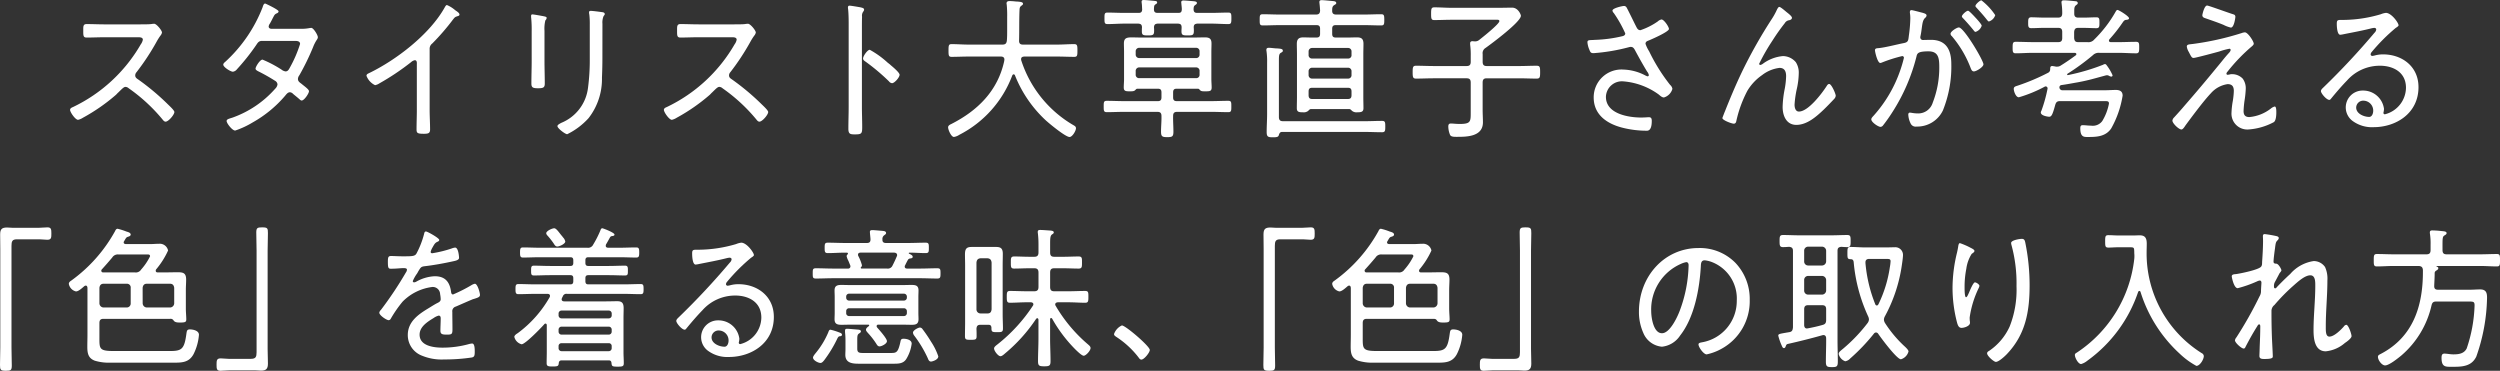
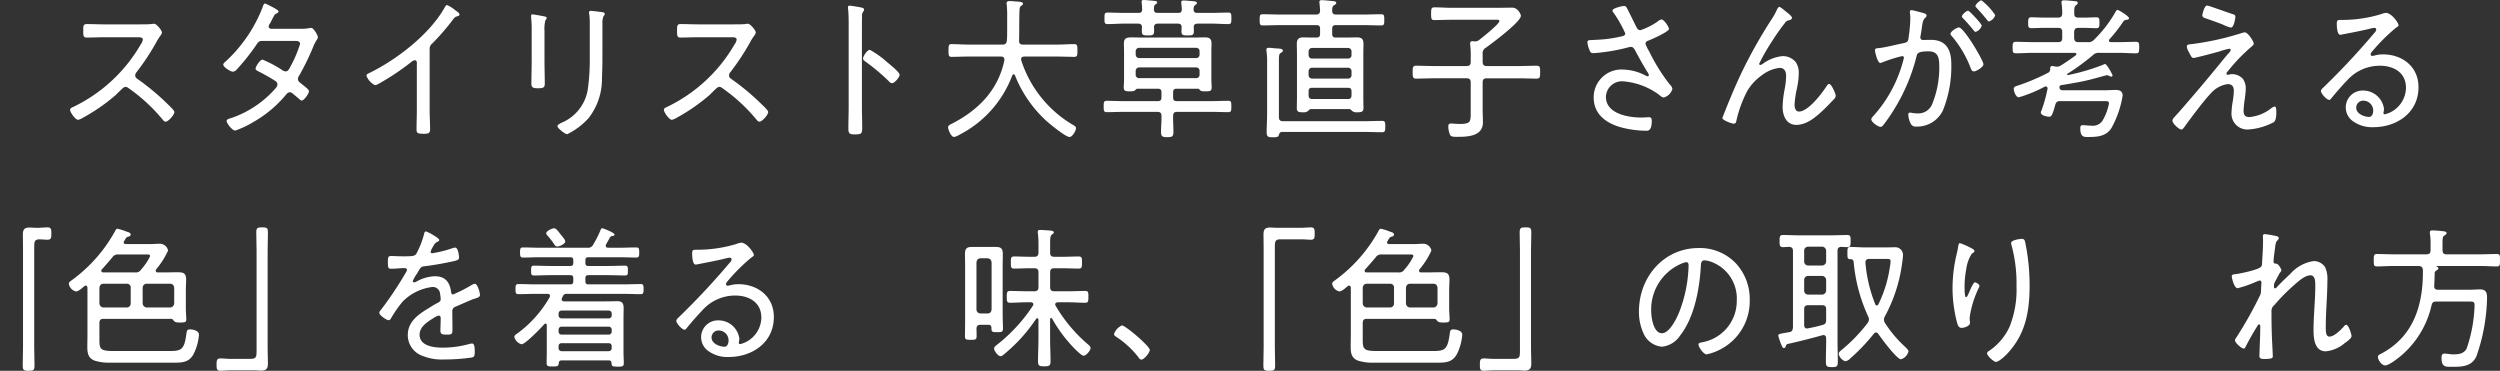
<svg xmlns="http://www.w3.org/2000/svg" viewBox="0 0 326.362 48.404">
  <rect x="0" y="0" width="326.362" height="48.404" fill="#333333" stroke="none" />
  <defs>
    <style>.a{fill:#fff;}</style>
  </defs>
  <path class="a" d="M18.354,3.181c.323,0,1.1,0,1.387-.04a2.7,2.7,0,0,1,.38-.04c.322,0,1.025.88,1.025,1.14a.878.878,0,0,1-.208.42,7.3,7.3,0,0,0-.514.82,30.775,30.775,0,0,1-2.6,3.941.64.64,0,0,0-.171.42c0,.28.19.4.4.54a31.23,31.23,0,0,1,3.723,3.1c.19.2.988.9.988,1.14,0,.36-.779,1.26-1.14,1.26-.19,0-.3-.16-.418-.3A22.247,22.247,0,0,0,16.8,11.522a.665.665,0,0,0-.418-.179c-.228,0-.475.28-.95.74-.1.08-.19.2-.3.3a24.252,24.252,0,0,1-4.293,2.98,2.056,2.056,0,0,1-.646.28c-.361,0-1.045-1-1.045-1.3,0-.2.209-.3.361-.36a20.3,20.3,0,0,0,8.872-8.2,1.413,1.413,0,0,0,.266-.6c0-.28-.3-.32-.589-.32H13.68c-.779,0-1.576.04-2.374.04-.456,0-.437-.28-.437-.96,0-.48-.019-.8.437-.8.778,0,1.576.04,2.374.04Z" />
  <path class="a" d="M39.215,3.761a5.564,5.564,0,0,0,1.216-.1c.057,0,.133-.02.209-.02.285,0,.855.94.855,1.22a.58.58,0,0,1-.114.3,4.919,4.919,0,0,0-.513,1,32.327,32.327,0,0,1-1.785,3.661.874.874,0,0,0-.19.48c0,.34.265.48.493.66.3.26.95.7.95.941,0,.3-.627,1.22-.95,1.22-.114,0-.19-.08-.284-.16-.267-.24-.552-.46-.836-.7a.626.626,0,0,0-.418-.221c-.286,0-.475.281-.646.481a15.548,15.548,0,0,1-4.218,3.46,11.53,11.53,0,0,1-2.279,1.061c-.4,0-1.121-.961-1.121-1.241,0-.24.3-.3.741-.44a13.432,13.432,0,0,0,5.6-3.78.963.963,0,0,0,.3-.561.6.6,0,0,0-.323-.48,24.143,24.143,0,0,0-2.2-1.24c-.114-.06-.342-.18-.342-.34,0-.24.57-1.18.912-1.18a15.451,15.451,0,0,1,2.47,1.3,1.083,1.083,0,0,0,.532.24c.342,0,.455-.3.645-.64a16.133,16.133,0,0,0,1.254-2.941c0-.44-.531-.4-.817-.4H34.2c-.4,0-.532.2-.741.52a28.345,28.345,0,0,1-2.526,3.181.8.8,0,0,1-.532.32c-.3,0-1.254-.6-1.254-.92,0-.16.152-.28.247-.36A18.887,18.887,0,0,0,34.276.96c.057-.16.133-.5.342-.5.038,0,1.748.8,1.748,1.02a.275.275,0,0,1-.19.24c-.3.14-.323.18-.532.581-.095.179-.209.419-.4.76a.826.826,0,0,0-.171.4c0,.2.171.28.323.3Z" />
  <path class="a" d="M56.087,14.323c0,.86.058,1.72.058,2.581,0,.5-.248.56-.817.56-.8,0-.95-.08-.95-.56,0-.841.038-1.7.038-2.541V8.4c0-.12.057-.54-.266-.54a1,1,0,0,0-.494.26,32.059,32.059,0,0,1-4.122,2.76,1.587,1.587,0,0,1-.57.24A2.225,2.225,0,0,1,47.843,9.9c0-.18.133-.26.266-.32,3.552-1.7,8-5.081,9.974-8.662.056-.1.151-.26.265-.26a3.979,3.979,0,0,1,.988.6c.057.04.095.08.152.12.247.16.494.34.494.52,0,.161-.152.18-.323.24-.266.08-.323.161-.513.4a30.05,30.05,0,0,1-2.716,3.14.859.859,0,0,0-.343.74Z" />
  <path class="a" d="M71.08,7.922c0,1,.038,1.98.038,2.98,0,.52-.19.62-.874.62s-.874-.1-.874-.62c0-.98.038-1.98.038-2.96V4.061a16.349,16.349,0,0,0-.057-1.66,1.821,1.821,0,0,1-.019-.321c0-.14.057-.2.171-.2.19,0,1.14.181,1.368.22.266.06.494.08.494.241a.53.53,0,0,1-.171.32,4.487,4.487,0,0,0-.114,1.36Zm7.561-.4c0,.88-.019,1.74-.058,2.6a8.306,8.306,0,0,1-1.747,5.3,9.222,9.222,0,0,1-2.793,2.1c-.247,0-1.272-.76-1.272-1.06,0-.181.36-.34.493-.421a5.665,5.665,0,0,0,3.5-4.6,27.45,27.45,0,0,0,.228-3.74V3.241a10.252,10.252,0,0,0-.057-1.321,1.863,1.863,0,0,1-.038-.3c0-.16.095-.2.228-.2.266,0,1.14.12,1.443.16.134.02.38.04.38.26,0,.1-.094.181-.152.26a2.171,2.171,0,0,0-.151,1Z" />
  <path class="a" d="M95.874,3.181c.323,0,1.1,0,1.387-.04a2.7,2.7,0,0,1,.38-.04c.322,0,1.026.88,1.026,1.14a.879.879,0,0,1-.209.42,7.3,7.3,0,0,0-.514.82,30.775,30.775,0,0,1-2.6,3.941.64.64,0,0,0-.171.42c0,.28.19.4.4.54a31.23,31.23,0,0,1,3.723,3.1c.19.2.988.9.988,1.14,0,.36-.779,1.26-1.14,1.26-.19,0-.3-.16-.418-.3a22.247,22.247,0,0,0-4.407-4.061.665.665,0,0,0-.418-.179c-.228,0-.475.28-.95.74-.095.08-.19.2-.3.3a24.252,24.252,0,0,1-4.293,2.98,2.056,2.056,0,0,1-.646.28c-.361,0-1.045-1-1.045-1.3,0-.2.209-.3.361-.36a20.3,20.3,0,0,0,8.872-8.2,1.413,1.413,0,0,0,.266-.6c0-.28-.3-.32-.589-.32H91.2c-.779,0-1.576.04-2.374.04-.456,0-.437-.28-.437-.96,0-.48-.019-.8.437-.8.778,0,1.576.04,2.374.04Z" />
  <path class="a" d="M112.518,13.943c0,.88.038,1.76.038,2.64,0,.861-.076.961-.95.961-.608,0-.855-.04-.855-.741,0-.94.038-1.9.038-2.84V2.981c0-.561-.018-1.181-.057-1.621,0-.08-.038-.28-.038-.36,0-.18.057-.26.228-.26s1.216.18,1.425.22c.228.06.456.1.456.3a.457.457,0,0,1-.114.26.9.9,0,0,0-.152.66c-.019.54-.019,1.1-.019,1.641ZM116.166,8.4a3.285,3.285,0,0,0,.247.22c.4.34,1.025.9,1.025,1.14,0,.34-.665,1.1-.987,1.1a.573.573,0,0,1-.4-.24,26.914,26.914,0,0,0-3.039-2.56c-.152-.1-.342-.22-.342-.42,0-.32.57-1.141.874-1.141a11.849,11.849,0,0,1,2.336,1.681C116.014,8.282,116.108,8.362,116.166,8.4Z" />
  <path class="a" d="M131.119,7.762c0-.28-.209-.38-.456-.38h-4.217c-.741,0-1.482.04-2.223.04-.38,0-.4-.181-.4-.821,0-.66.019-.84.4-.84.741,0,1.482.06,2.223.06h4.426c.361,0,.532-.14.57-.54.038-.44.038-.88.038-1.34V2.26A14.661,14.661,0,0,0,131.423.6.522.522,0,0,1,131.4.44c0-.26.209-.3.4-.3.228,0,.456.02.684.04a1.461,1.461,0,0,0,.285.02c.456.04.779.06.779.3,0,.1-.095.16-.171.22-.247.18-.266.28-.285.6-.057,1.321-.019,2.641-.057,3.961-.019.38.152.54.494.54h4.483c.741,0,1.482-.06,2.223-.06.4,0,.418.2.418.84s-.019.821-.418.821c-.741,0-1.482-.04-2.223-.04H133.7c-.209.02-.4.08-.4.34a.409.409,0,0,0,.019.16,15.189,15.189,0,0,0,6.82,8.462c.17.1.323.179.323.4,0,.34-.475,1.14-.836,1.14-.532,0-2.66-1.76-3.135-2.2a16.071,16.071,0,0,1-3.989-5.841.2.2,0,0,0-.171-.14c-.095,0-.152.08-.19.16A14.361,14.361,0,0,1,125.23,17.6a1.8,1.8,0,0,1-.7.28c-.361,0-.76-.94-.76-1.26,0-.24.266-.361.437-.441,3.381-1.72,6.06-4.3,6.9-8.261C131.1,7.862,131.119,7.822,131.119,7.762Z" />
  <path class="a" d="M148.485,11.583c-.132,0-.19.08-.284.179-.152.141-.305.161-.7.161-.532,0-.8-.02-.8-.5,0-.36.038-.72.038-1.08V6.761c0-.36-.019-.72-.019-1.08,0-.7.342-.8,1.026-.8.341,0,.778.02,1.311.02h6.762c.494,0,.988-.02,1.482-.02.57,0,.855.16.855.8,0,.36-.019.72-.019,1.08v3.581c0,.36.038.72.038,1.08,0,.481-.247.5-.8.5-.418,0-.57,0-.722-.161-.094-.1-.152-.179-.266-.179H153.6c-.323,0-.456.139-.456.479v.661c0,.32.133.48.456.48h4.483c.76,0,1.5-.04,2.261-.04.4,0,.4.18.4.74,0,.52,0,.74-.38.74-.76,0-1.52-.04-2.28-.04h-4.407c-.361,0-.532.14-.532.52-.019.68.038,1.38.038,2.061,0,.64-.152.72-.8.72s-.817-.08-.817-.72c0-.681.076-1.361.057-2.041,0-.38-.152-.54-.532-.54h-4.35c-.76,0-1.5.04-2.261.04-.4,0-.4-.22-.4-.74,0-.54,0-.74.4-.74.76,0,1.5.04,2.261.04h4.426c.323,0,.456-.16.456-.48v-.661c0-.34-.133-.479-.456-.479Zm2.622-9.9h2.717c.323,0,.437-.1.456-.46,0-.24-.038-.48-.057-.72,0-.06-.019-.14-.019-.2,0-.2.151-.24.3-.24.228,0,1.1.08,1.367.1.114.02.38.04.38.22,0,.14-.113.2-.228.28-.19.14-.19.26-.209.56.019.34.152.46.456.46h1.881c.722,0,1.463-.04,2.2-.04.4,0,.4.2.4.761s-.019.74-.4.74c-.741,0-1.482-.06-2.2-.06h-1.862c-.3.04-.437.12-.456.46a4.4,4.4,0,0,1,.019.5c0,.56-.189.58-.8.58s-.817-.02-.817-.54c0-.18.019-.36.019-.54-.019-.34-.133-.42-.437-.46h-2.717c-.3.04-.418.12-.456.46a4.4,4.4,0,0,1,.019.5c0,.54-.17.58-.8.58-.589,0-.8-.02-.8-.52,0-.18,0-.36.018-.54-.018-.34-.133-.44-.455-.48h-1.843c-.741,0-1.463.06-2.2.06-.4,0-.4-.2-.4-.74,0-.581,0-.761.4-.761.722,0,1.463.04,2.185.04h1.881c.284,0,.436-.1.455-.44-.019-.22-.019-.6-.056-.8,0-.06-.019-.14-.019-.2,0-.22.132-.24.3-.24.209,0,1.235.1,1.463.12.114.02.266.04.266.2,0,.14-.095.16-.228.26-.171.12-.171.22-.19.64C150.651,1.56,150.784,1.68,151.107,1.68Zm5.035,5.9a.44.44,0,0,0,.455-.48V6.721a.44.44,0,0,0-.455-.48h-7.429a.451.451,0,0,0-.455.48V7.1a.451.451,0,0,0,.455.48Zm-7.884,2.14a.44.44,0,0,0,.455.48h7.429a.431.431,0,0,0,.455-.48V9.3a.447.447,0,0,0-.455-.5h-7.429a.457.457,0,0,0-.455.5Z" />
  <path class="a" d="M171.874,4.9c.323,0,.456-.14.456-.48v-.66c0-.34-.133-.48-.456-.48h-4.768c-.76,0-1.5.04-2.261.04-.4,0-.4-.2-.4-.72,0-.56,0-.741.4-.741.76,0,1.5.04,2.261.04H171.8c.361,0,.513-.14.532-.52-.019-.3-.038-.6-.076-.9,0-.06-.019-.14-.019-.2,0-.22.133-.26.323-.26.247,0,1.178.1,1.463.12.152.02.418.04.418.26,0,.14-.095.16-.285.28-.228.16-.247.36-.247.68-.019.38.152.54.513.54h3.628c.76,0,1.5-.04,2.261-.04.38,0,.4.181.4.741,0,.54-.019.72-.4.72-.76,0-1.5-.04-2.261-.04h-3.685c-.323,0-.456.14-.456.48v.66c0,.34.133.48.456.48h1.653c.38,0,.74-.02,1.12-.02.608,0,.855.2.855.86,0,.44-.019.88-.019,1.341V12.7c0,.48.019.94.019,1.42,0,.46-.247.54-.8.54a.939.939,0,0,1-.683-.18c-.114-.1-.209-.24-.362-.24h-5.015c-.152,0-.266.14-.361.24a.965.965,0,0,1-.7.18c-.474,0-.778-.04-.778-.52s.019-.96.019-1.44V7.082c0-.461-.019-.9-.019-1.361,0-.62.266-.84.835-.84.38,0,.76.02,1.14.02Zm-5.68,13.023c-.627,0-.836-.04-.836-.68,0-.8.057-1.6.057-2.381V8.182a9.55,9.55,0,0,0-.076-1.481.715.715,0,0,1-.019-.2c0-.22.152-.26.323-.26.247,0,.494.04.741.06a2.192,2.192,0,0,0,.342.02c.494.04.741.06.741.3,0,.14-.095.181-.266.28-.228.141-.247.38-.247,1v7.361c0,.4.152.56.532.56h10.676c.76,0,1.5-.04,2.261-.04.4,0,.418.18.418.74,0,.541-.019.741-.418.741-.76,0-1.5-.04-2.261-.04H167.391c-.266,0-.342.12-.437.38C166.9,17.864,166.726,17.924,166.194,17.924Zm9.784-10.282a.431.431,0,0,0,.456-.48V6.741a.441.441,0,0,0-.456-.48h-4.693a.451.451,0,0,0-.455.48v.421a.44.44,0,0,0,.455.48Zm-4.693,1.2a.457.457,0,0,0-.455.5v.44a.451.451,0,0,0,.455.48h4.693a.441.441,0,0,0,.456-.48v-.44a.447.447,0,0,0-.456-.5Zm0,2.62c-.323,0-.455.141-.455.481v.48c0,.34.132.5.455.5h4.693c.323,0,.456-.16.456-.5v-.48c0-.34-.133-.481-.456-.481Z" />
  <path class="a" d="M193.553,7.062v1c0,.4.152.56.532.56H198.3c.76,0,1.539-.04,2.3-.04.437,0,.456.2.456.84s-.019.84-.456.84c-.76,0-1.539-.04-2.3-.04h-4.217c-.38,0-.532.16-.532.56v3.561c0,.54.038,1.08.038,1.62,0,1.861-2.051,1.9-3.362,1.9-.361,0-.8.02-.931-.26a2.966,2.966,0,0,1-.228-1.081c0-.26.076-.4.342-.4.228,0,.7.059,1.121.059,1.463,0,1.463-.3,1.463-1.5v-3.9c0-.4-.153-.56-.533-.56H187.17c-.76,0-1.539.04-2.3.04-.418,0-.456-.18-.456-.84s.038-.84.456-.84c.759,0,1.538.04,2.3.04h4.293c.38,0,.533-.16.533-.56v-.72a10.068,10.068,0,0,0-.077-1.521v-.16c0-.22.133-.28.3-.28.095,0,.19.02.285.02a.826.826,0,0,0,.589-.18c.38-.3,2.641-2.08,2.641-2.461,0-.219-.266-.179-.494-.179h-5.756c-.741,0-1.482.04-2.242.04-.4,0-.418-.2-.418-.821,0-.68.038-.84.437-.84.741,0,1.482.06,2.223.06h6.193c.569,0,1.14-.02,1.729-.02.759,0,1.139.88,1.139,1.061,0,.8-3.856,3.66-4.616,4.2A.794.794,0,0,0,193.553,7.062Z" />
  <path class="a" d="M212.344.98c.19.32.988,1.981,1.235,2.461.133.26.247.5.57.5a8.911,8.911,0,0,0,2.26-1.14,1,1,0,0,1,.494-.26c.323,0,.969.96.969,1.24,0,.36-2.2,1.32-2.583,1.48-.247.1-.476.16-.476.46a4.594,4.594,0,0,0,.476.98,23.416,23.416,0,0,0,2.735,4.381.86.86,0,0,1,.3.521,1.63,1.63,0,0,1-1.1,1.12c-.323,0-.57-.32-.817-.48a9.074,9.074,0,0,0-4.483-1.621,2.091,2.091,0,0,0-2.28,2.021c0,2.24,2.983,2.7,4.6,2.7.437,0,.817-.04,1.026-.04.3,0,.36.2.36.48,0,1.421-.588,1.281-.8,1.281a12.864,12.864,0,0,1-3.135-.42c-1.881-.5-3.647-1.641-3.647-3.921a3.63,3.63,0,0,1,3.894-3.641,6.552,6.552,0,0,1,2.907.8c.076.02.151.08.228.08a.158.158,0,0,0,.17-.16,1.029,1.029,0,0,0-.228-.46c-.569-.94-1.082-1.86-1.595-2.821-.133-.24-.266-.4-.532-.4a1.061,1.061,0,0,0-.247.04,24.75,24.75,0,0,1-4.616.78c-.343,0-.418-.119-.532-.42a3.117,3.117,0,0,1-.266-1c0-.28.171-.28.683-.3.115,0,.229-.02.362-.02a17.674,17.674,0,0,0,3.533-.48c.171-.04.361-.14.361-.36a15.969,15.969,0,0,0-1.5-2.661.527.527,0,0,1-.171-.32c0-.32,1.311-.6,1.482-.6A.386.386,0,0,1,212.344.98Z" />
  <path class="a" d="M233.206,1.56c.171.14.722.54.722.761,0,.2-.19.28-.361.32a.774.774,0,0,0-.57.38,26.632,26.632,0,0,0-1.6,2.26,26.521,26.521,0,0,0-1.747,3.041.154.154,0,0,0,.152.16.89.89,0,0,0,.361-.18,5.158,5.158,0,0,1,2.583-.98,2.226,2.226,0,0,1,1.691.8,2.5,2.5,0,0,1,.38,1.48,9.915,9.915,0,0,1-.247,1.981,13.078,13.078,0,0,0-.3,2.08c0,.38.114.9.57.9,1.216,0,3-2.36,3.628-3.341.076-.12.171-.26.324-.26.3,0,.854,1.281.854,1.541a.732.732,0,0,1-.209.42c-.437.46-.874.92-1.33,1.36-.987.94-2.2,2.02-3.609,2.02-1.273,0-1.786-1.16-1.786-2.34a13.549,13.549,0,0,1,.266-2.32,10.135,10.135,0,0,0,.19-1.7c0-.6-.19-1.08-.855-1.08a4.582,4.582,0,0,0-2.279.94,6.613,6.613,0,0,0-1.919,2.041,15.673,15.673,0,0,0-1.444,3.94c-.038.2-.114.361-.342.361-.247,0-1.482-.441-1.482-.741,0-.02.3-.8.323-.84.684-1.72,1.387-3.4,2.166-5.041a63.222,63.222,0,0,1,3.989-7.082,8.8,8.8,0,0,0,.571-1.02c.056-.12.228-.52.379-.52C232.446.9,233.035,1.42,233.206,1.56Z" />
  <path class="a" d="M251.028,1.68c.152.06.475.12.475.341a.414.414,0,0,1-.152.28c-.323.28-.38.68-.475,1.38-.038.28-.076.6-.152.96a.889.889,0,0,0-.037.22.337.337,0,0,0,.341.36c.133,0,.684-.02,1.045-.02,1.938,0,2.66,1.24,2.66,3.141a15.257,15.257,0,0,1-1.1,6.081,3.714,3.714,0,0,1-3.439,2.1.716.716,0,0,1-.778-.419,2.9,2.9,0,0,1-.3-1.141c0-.14.058-.26.209-.26.171,0,.514.1.932.1a1.978,1.978,0,0,0,2.051-1.4,12.567,12.567,0,0,0,.855-4.6c0-1.16-.076-2.1-1.406-2.1-1.387,0-1.481.26-1.577.7a24.344,24.344,0,0,1-3.115,7.2,20.669,20.669,0,0,1-1.254,1.781.449.449,0,0,1-.323.179c-.285,0-1.2-.6-1.2-.98,0-.16.152-.32.266-.44a17.227,17.227,0,0,0,3.514-5.961,16.673,16.673,0,0,0,.476-1.62.215.215,0,0,0-.228-.24,18.947,18.947,0,0,0-2.641.84.823.823,0,0,1-.209.06c-.38,0-.7-1.481-.7-1.661,0-.28.3-.26.494-.28.855-.08,2.356-.48,3.287-.66.588-.12.569-.36.646-.98a18,18,0,0,0,.189-2.26,4.6,4.6,0,0,0-.057-.721V1.58c0-.14.057-.26.19-.26C249.7,1.32,250.762,1.62,251.028,1.68Zm7.9,6.722c0,.34-.912.92-1.254.92-.228,0-.323-.22-.4-.4a14.188,14.188,0,0,0-2.469-4.2.412.412,0,0,1-.171-.32c0-.3.817-.82,1.083-.82C256.385,3.581,258.931,7.9,258.931,8.4Zm-.855-5.9c.152.161.627.7.627.861a1.254,1.254,0,0,1-.8.8c-.114,0-.209-.14-.266-.22-.437-.54-.873-1.04-1.348-1.54-.058-.06-.171-.161-.171-.261,0-.22.588-.74.8-.74C257.088,1.4,257.9,2.321,258.076,2.5Zm2.394-.52a1.27,1.27,0,0,1-.817.821c-.114,0-.19-.14-.266-.22-.437-.56-.836-1-1.33-1.541-.057-.06-.171-.16-.171-.26,0-.22.589-.74.779-.74A8.146,8.146,0,0,1,260.47,1.98Z" />
  <path class="a" d="M268.945,13.2c-.361,0-.531.1-.646.5-.361,1.32-.493,1.54-.8,1.54-.075,0-1.082-.1-1.082-.56a.509.509,0,0,1,.076-.22,18.612,18.612,0,0,0,.8-2.86.256.256,0,0,0-.247-.321.326.326,0,0,0-.132.041,17.24,17.24,0,0,1-3.363,1.38c-.4,0-.665-.78-.665-1.1,0-.3.285-.341.513-.421a27.606,27.606,0,0,0,3.971-1.68.467.467,0,0,0,.266-.4c.018-.26-.019-.48.284-.48a4.683,4.683,0,0,1,.476.08h.17a.78.78,0,0,0,.418-.12c.684-.42,1.349-.88,2-1.361a.2.2,0,0,0,.076-.139c0-.121-.095-.161-.19-.181h-5.471c-.76,0-1.5.06-2.261.06-.4,0-.4-.24-.4-.76s.019-.74.4-.74c.76,0,1.5.04,2.261.04H268.7c.361,0,.513-.16.513-.54v-.78c0-.38-.152-.54-.513-.54h-1.88c-.551,0-1.159.04-1.653.04-.418,0-.4-.3-.4-.72s0-.7.4-.7c.551,0,1.1.041,1.653.041h1.861c.38,0,.532-.181.532-.561A8.862,8.862,0,0,0,269.135.5c0-.06-.019-.14-.019-.2,0-.22.152-.26.323-.26.323,0,1.14.08,1.5.12.133,0,.3.06.3.24,0,.14-.076.16-.247.3-.19.16-.209.38-.209.74V1.8c0,.36.19.5.513.5h.722c.57,0,1.14-.041,1.672-.041.4,0,.38.281.38.7s.019.72-.38.72c-.475,0-1.1-.04-1.672-.04H271.3c-.38,0-.494.16-.532.54v.78c.038.38.152.54.532.54h1.2a.976.976,0,0,0,.893-.34,16.215,16.215,0,0,0,2.773-3.6c.057-.1.133-.26.266-.26.171,0,1.5.82,1.5,1.081,0,.2-.285.2-.437.22-.209.04-.323.24-.437.4a19.6,19.6,0,0,1-1.672,2.12.3.3,0,0,0-.075.18c0,.2.228.2.246.2H276.6c.76,0,1.5-.04,2.261-.04.4,0,.4.22.4.74,0,.54-.019.76-.4.76-.76,0-1.5-.06-2.261-.06h-2.507a1.058,1.058,0,0,0-.874.3,30.122,30.122,0,0,1-3.306,2.421.111.111,0,0,0-.057.1.086.086,0,0,0,.114.08,27.31,27.31,0,0,0,4.56-1.34.721.721,0,0,1,.265-.1c.115,0,.209.14.266.22a6.17,6.17,0,0,1,.722,1.24.16.16,0,0,1-.152.18.6.6,0,0,1-.266-.08.609.609,0,0,0-.3-.1.918.918,0,0,0-.228.04c-1.424.38-2.089.6-3.571.88-.7.12-1.406.26-2.128.36a.308.308,0,0,0-.284.221.386.386,0,0,0,.436.459h5.567c.456,0,.911-.04,1.348-.04.475,0,.893.141.893.741a12.832,12.832,0,0,1-1.5,4.3c-.721,1.04-1.862,1.1-2.963,1.1-.532,0-1.064.08-1.064-1.14,0-.3.095-.4.323-.4.323,0,.684.06,1.083.06a1.53,1.53,0,0,0,1.463-.6,6.8,6.8,0,0,0,.874-2.28c0-.3-.172-.32-.514-.32Z" />
  <path class="a" d="M292.771,10.262a2.118,2.118,0,0,1,.4,1.361,12.677,12.677,0,0,1-.151,1.46,12.555,12.555,0,0,0-.133,1.42c0,.56.265.78.76.78a5.342,5.342,0,0,0,2.811-1.12,1.318,1.318,0,0,1,.494-.26c.228,0,.209.64.209.8,0,.34-.038,1.04-.323,1.24a8.18,8.18,0,0,1-3.343.961,2.065,2.065,0,0,1-2.185-2.181,10.609,10.609,0,0,1,.171-1.54,9.7,9.7,0,0,0,.133-1.3c0-.581-.209-.9-.817-.9a3.61,3.61,0,0,0-2.185,1.2c-.95,1-2.45,3.02-3.305,4.181-.133.2-.342.54-.532.54-.342,0-1.178-.8-1.178-1.161a.68.68,0,0,1,.209-.4c.456-.5.912-1,1.349-1.52,1.444-1.66,2.868-3.341,4.255-5.041.494-.58.988-1.24,1.5-1.8.114-.119.285-.3.285-.46a.144.144,0,0,0-.152-.16,9.408,9.408,0,0,0-1.33.36c-.418.121-3.1.841-3.343.841s-.305-.14-.646-.8a1.815,1.815,0,0,1-.247-.68c0-.26.228-.28.569-.32.058,0,.115-.02.19-.02a36.872,36.872,0,0,0,6.384-1.42,1.541,1.541,0,0,1,.437-.1c.4,0,1.158,1.18,1.158,1.48,0,.12-.113.22-.19.3A22.891,22.891,0,0,0,290.8,9.342a.5.5,0,0,0-.152.28.153.153,0,0,0,.171.14,1.833,1.833,0,0,0,.323-.06,1.367,1.367,0,0,1,.285-.02A1.914,1.914,0,0,1,292.771,10.262Zm-1.254-8.4c.171.04.3.12.3.34,0,.06-.152,1.4-.589,1.4a4.1,4.1,0,0,1-.969-.36c-.779-.32-1.558-.58-2.356-.86-.19-.06-.4-.141-.4-.4,0-.08.247-1.26.627-1.26C288.306.72,291.042,1.72,291.517,1.86Z" />
  <path class="a" d="M313.119,3.3c0,.12-.265.28-.361.34A24.027,24.027,0,0,0,309.605,6.8a.535.535,0,0,0-.133.3.217.217,0,0,0,.228.2,2.231,2.231,0,0,0,.323-.061,4.063,4.063,0,0,1,1.082-.139c2.432,0,4.617,1.54,4.617,4.28,0,3.4-2.907,5.222-5.87,5.222a4.274,4.274,0,0,1-2.717-.8,2.2,2.2,0,0,1,1.349-3.98,2.743,2.743,0,0,1,2.736,2.4,2.6,2.6,0,0,1-.076.5.184.184,0,0,0,.189.2,3.627,3.627,0,0,0,2.755-3.461c0-2.04-1.671-2.88-3.4-2.88A5.7,5.7,0,0,0,306.4,10.5c-.7.72-1.369,1.5-2.015,2.281-.113.14-.19.26-.3.26-.38,0-1.1-.86-1.1-1.14,0-.221.247-.4.38-.54a95.15,95.15,0,0,0,6.611-7.082.7.7,0,0,0,.228-.42c0-.16-.133-.22-.266-.22a2.266,2.266,0,0,0-.361.06c-1.178.3-2.394.52-3.59.76a3.974,3.974,0,0,1-.476.08c-.418,0-.456-1.12-.456-1.44,0-.46.1-.5.627-.5h.342A17.572,17.572,0,0,0,310.8,1.86a2.531,2.531,0,0,1,.664-.18C312.188,1.68,313.119,2.981,313.119,3.3Zm-4.6,9.842a.914.914,0,0,0-.931.9c0,.82,1.045,1.22,1.691,1.22.38,0,.532-.46.532-.8A1.293,1.293,0,0,0,308.522,13.143Z" />
-   <path class="a" d="M5.015,29.74c.4,0,.817-.06,1.178-.06.494,0,.513.26.513.8s0,.82-.532.82c-.342,0-.665-.06-1.007-.06H2.2c-.608,0-.7.28-.7.86V45.363c0,.781.039,1.581.039,2.361,0,.6-.133.68-.76.68-.722,0-.779-.12-.779-.76,0-.76.038-1.52.038-2.281V32.5c0-.62-.019-1.24-.019-1.88,0-.72.228-.92.912-.92.247,0,.456.04.76.04Z" />
+   <path class="a" d="M5.015,29.74c.4,0,.817-.06,1.178-.06.494,0,.513.26.513.8s0,.82-.532.82c-.342,0-.665-.06-1.007-.06c-.608,0-.7.28-.7.86V45.363c0,.781.039,1.581.039,2.361,0,.6-.133.68-.76.68-.722,0-.779-.12-.779-.76,0-.76.038-1.52.038-2.281V32.5c0-.62-.019-1.24-.019-1.88,0-.72.228-.92.912-.92.247,0,.456.04.76.04Z" />
  <path class="a" d="M20.33,35.341c0,.16.114.22.247.22h.949c.57,0,1.121-.02,1.691-.02.722,0,1.083.12,1.083.96,0,.46-.038.9-.038,1.341v2.42c0,.52.057,1.04.057,1.42,0,.34-.114.421-.76.421-.285,0-.7.02-.892-.26a.456.456,0,0,0-.476-.22H13.51c-.38,0-.532.159-.532.56v1.86c0,1.48-.038,1.78,1.861,1.78h7.352c1.539,0,1.881-.24,2.147-2.28.057-.36.076-.54.456-.54.418,0,1.178.16,1.178.7a6.814,6.814,0,0,1-.7,2.52c-.57,1.061-1.444,1.121-2.489,1.121H14.4a6.317,6.317,0,0,1-2.032-.26c-.836-.32-.969-.94-.969-1.8,0-.54.019-1.06.019-1.6v-6.1c-.019-.16-.057-.3-.228-.3a.33.33,0,0,0-.19.081c-.266.22-.741.68-1.083.68a1.234,1.234,0,0,1-.931-.98c0-.22.171-.341.324-.441a19.631,19.631,0,0,0,5.717-6.461c.057-.14.153-.3.324-.3a8.08,8.08,0,0,1,1.139.36c.19.06.57.14.57.4,0,.2-.266.26-.4.3-.19.06-.266.24-.455.56a.269.269,0,0,0-.058.16c0,.16.133.2.247.22h3.249c.38,0,.76-.04,1.14-.04a1.1,1.1,0,0,1,1.158.881,10.628,10.628,0,0,1-1.557,2.46A.289.289,0,0,0,20.33,35.341Zm-3.268,2.241a.482.482,0,0,0-.513-.54H13.51c-.323,0-.494.2-.532.54v2a.559.559,0,0,0,.532.56h3.039a.519.519,0,0,0,.513-.56Zm-3.837-2.241a.217.217,0,0,0,.209.22h4.16a.825.825,0,0,0,.836-.38,7.6,7.6,0,0,0,1.159-1.72c0-.28-.247-.24-.437-.24H15.485a.855.855,0,0,0-.836.4c-.437.52-.892,1.04-1.348,1.54A.222.222,0,0,0,13.225,35.341Zm5.4,4.241a.559.559,0,0,0,.532.56H22.21a.559.559,0,0,0,.532-.56v-2c-.038-.341-.209-.54-.532-.54H19.152c-.323,0-.494.2-.532.54Z" />
  <path class="a" d="M29.983,48.344c-.418,0-.836.06-1.2.06-.494,0-.513-.26-.513-.8s.019-.82.532-.82c.342,0,.684.06,1.026.06h2.944c.627,0,.723-.281.723-.861V32.72c0-.78-.039-1.58-.039-2.36,0-.6.133-.68.76-.68.722,0,.76.12.76.76,0,.76-.038,1.52-.038,2.28V45.583c0,.62.038,1.24.038,1.881,0,.7-.247.92-.912.92-.247,0-.475-.04-.778-.04Z" />
  <path class="a" d="M57.342,31.32c0,.14-.133.2-.228.24-.322.14-.4.3-.684.8a2,2,0,0,0-.209.52c0,.14.1.18.209.18a15.346,15.346,0,0,0,2.527-.621,1.748,1.748,0,0,1,.456-.119c.437,0,.513,1.2.513,1.34,0,.32-.551.4-.912.48-1.2.26-2.413.48-3.629.62-.418.06-.474.16-.779.66a2.933,2.933,0,0,1-.17.3,4.71,4.71,0,0,0-.551.98.169.169,0,0,0,.171.161.684.684,0,0,0,.3-.1,5.368,5.368,0,0,1,2.393-.7c1.292,0,1.938.66,2.128,1.981.019.18.057.4.266.4a19.794,19.794,0,0,0,2.374-1.2,1.448,1.448,0,0,1,.476-.2c.341,0,.665,1.16.665,1.46,0,.24-.209.34-.665.48-.1.04-.228.06-.361.12-.722.3-1.425.62-2.128.92a.623.623,0,0,0-.456.7c0,.74.019,1.5.019,2.241,0,.64-.076.72-.7.72-.551,0-.874-.02-.874-.5,0-.54.038-1.08.038-1.621,0-.2-.057-.36-.266-.36a2.028,2.028,0,0,0-.665.32c-.76.461-1.824,1.121-1.824,2.161,0,1.52,1.938,1.7,3,1.7a12.931,12.931,0,0,0,3.495-.48,2.278,2.278,0,0,1,.362-.06c.322,0,.342.62.342,1.06,0,.541-.058.68-.361.761a23.709,23.709,0,0,1-3.629.26,6.682,6.682,0,0,1-2.868-.48,2.869,2.869,0,0,1-1.881-2.721c0-1.74,1.406-2.7,2.7-3.481.4-.24.816-.52,1.234-.72.19-.1.361-.22.361-.46a3.9,3.9,0,0,0-.076-.66.961.961,0,0,0-1.007-.94,6.572,6.572,0,0,0-3.894,1.92A16.121,16.121,0,0,0,51.016,41.6a.345.345,0,0,1-.266.2c-.3,0-1.235-.64-1.235-.98a.642.642,0,0,1,.209-.36,47.476,47.476,0,0,0,3.268-4.9.642.642,0,0,0,.133-.36c0-.14-.152-.2-.437-.2-.361,0-.931.08-1.653.08-.323,0-.4-.08-.4-.9,0-.62.057-.76.437-.76.323,0,.931.04,1.482.04,1.273,0,1.614,0,1.823-.38a11.516,11.516,0,0,0,.97-2.481c.056-.22.075-.38.265-.38S57.342,31.08,57.342,31.32Z" />
  <path class="a" d="M74.461,37.122c.267,0,.38-.121.38-.421v-.38c0-.28-.113-.4-.38-.4h-2.64c-.722,0-1.425.04-2.128.04-.361,0-.361-.2-.361-.64,0-.42,0-.64.361-.64.7,0,1.406.04,2.128.04h2.64c.267,0,.38-.12.38-.4v-.34c0-.28-.113-.4-.38-.4H70.453c-.722,0-1.444.04-2.185.04-.361,0-.38-.22-.38-.66s.019-.66.38-.66c.722,0,1.463.04,2.185.04h6.212a.73.73,0,0,0,.779-.421,13.244,13.244,0,0,0,.95-1.88c.038-.12.095-.24.247-.24.076,0,1.577.56,1.577.82,0,.18-.209.18-.323.2a.324.324,0,0,0-.267.18c-.075.12-.322.6-.512.9a.617.617,0,0,0-.038.18c0,.2.132.241.285.261h1.519c.722,0,1.463-.04,2.185-.04.361,0,.38.22.38.66s-.019.66-.38.66c-.722,0-1.463-.04-2.185-.04H76.8c-.266,0-.38.12-.38.4v.34c0,.28.114.4.38.4h2.679c.722,0,1.424-.04,2.127-.04.38,0,.361.26.361.64,0,.42.019.64-.361.64-.7,0-1.405-.04-2.127-.04H76.8c-.266,0-.38.12-.38.4v.38c0,.3.114.421.38.421h4.636c.74,0,1.462-.04,2.2-.04.361,0,.38.179.38.66,0,.46-.019.66-.38.66-.741,0-1.463-.04-2.2-.04h-7.41a.483.483,0,0,0-.55.32,2.109,2.109,0,0,0-.1.2.5.5,0,0,0-.056.18c0,.22.171.28.342.28h5.49c.474,0,.95-.02,1.444-.02.608,0,.817.26.817.9,0,.46-.019.9-.019,1.34v4.421c0,.461.038.941.038,1.421,0,.42-.153.46-.8.46-.7,0-.76-.06-.8-.42-.018-.28-.113-.4-.379-.4H73.34c-.265,0-.38.12-.4.4-.037.34-.132.4-.8.4-.589,0-.779-.04-.779-.44,0-.48.019-.98.019-1.461v-3.48c0-.1-.038-.22-.171-.22a.194.194,0,0,0-.152.08c-.4.46-2.489,2.62-2.964,2.62a1.318,1.318,0,0,1-.95-.96c0-.22.3-.4.457-.5a15.116,15.116,0,0,0,4.141-4.661.351.351,0,0,0,.057-.2c0-.2-.171-.26-.323-.26h-1.6c-.722,0-1.463.04-2.2.04-.361,0-.38-.22-.38-.66,0-.461.019-.66.38-.66.741,0,1.482.04,2.2.04Zm-1.71-4.942c-.246,0-.36-.22-.474-.4a10.254,10.254,0,0,0-.8-1.02.537.537,0,0,1-.171-.3c0-.32.779-.66,1.045-.66.285,0,.646.58.969.96.095.1.152.2.209.26a1.068,1.068,0,0,1,.265.5C73.8,31.84,73.037,32.18,72.751,32.18Zm6.726,9.382a.385.385,0,0,0,.379-.42v-.18a.385.385,0,0,0-.379-.42H73.3a.386.386,0,0,0-.38.42v.18a.386.386,0,0,0,.38.42ZM73.3,42.643a.386.386,0,0,0-.38.42v.2a.386.386,0,0,0,.38.42h6.174a.385.385,0,0,0,.379-.42v-.2a.385.385,0,0,0-.379-.42Zm0,2.16a.369.369,0,0,0-.38.4v.22a.386.386,0,0,0,.38.421h6.174a.386.386,0,0,0,.379-.421V45.2a.368.368,0,0,0-.379-.4Z" />
  <path class="a" d="M98.419,33.3c0,.12-.265.28-.36.34A23.973,23.973,0,0,0,94.905,36.8a.535.535,0,0,0-.133.3.217.217,0,0,0,.228.2,2.231,2.231,0,0,0,.323-.061,4.065,4.065,0,0,1,1.083-.139c2.431,0,4.616,1.54,4.616,4.28,0,3.4-2.906,5.222-5.87,5.222a4.269,4.269,0,0,1-2.716-.8,2.2,2.2,0,0,1,1.348-3.98,2.743,2.743,0,0,1,2.736,2.4,2.6,2.6,0,0,1-.076.5.184.184,0,0,0,.19.2,3.627,3.627,0,0,0,2.755-3.461c0-2.04-1.672-2.88-3.4-2.88A5.706,5.706,0,0,0,91.7,40.5c-.7.72-1.368,1.5-2.014,2.281-.114.14-.19.26-.3.26-.38,0-1.1-.86-1.1-1.14,0-.221.247-.4.38-.54a94.73,94.73,0,0,0,6.611-7.082.7.7,0,0,0,.228-.42c0-.16-.133-.22-.266-.22a2.266,2.266,0,0,0-.361.06c-1.178.3-2.393.52-3.59.76a3.925,3.925,0,0,1-.475.08c-.418,0-.456-1.12-.456-1.44,0-.46.095-.5.627-.5h.341A17.572,17.572,0,0,0,96.1,31.86a2.528,2.528,0,0,1,.665-.18C97.489,31.68,98.419,32.981,98.419,33.3Zm-4.6,9.842a.913.913,0,0,0-.93.9c0,.82,1.044,1.22,1.69,1.22.38,0,.532-.46.532-.8A1.293,1.293,0,0,0,93.822,43.143Z" />
-   <path class="a" d="M113.183,31.72c.3,0,.456-.12.456-.46,0-.18-.076-.78-.076-.96-.019-.22.133-.26.323-.26.266,0,1.045.08,1.33.1.171.02.456.04.456.28,0,.14-.095.18-.247.3a.575.575,0,0,0-.228.54c-.019.34.152.46.456.46h2.963c.741,0,1.482-.04,2.223-.04.418,0,.418.18.418.681s0,.68-.418.68c-.7,0-1.425-.06-2.128-.06-.057.02-.076.02-.076.08a.062.062,0,0,0,.057.06c.152.08.456.2.456.4,0,.18-.17.2-.323.22a.383.383,0,0,0-.3.18c-.133.24-.247.46-.36.7a.289.289,0,0,0-.057.18c0,.2.151.26.3.26H120.1c.76,0,1.5-.04,2.261-.04.418,0,.418.18.418.68,0,.48-.019.66-.418.66-.76,0-1.5-.04-2.261-.04H108.776c-.76,0-1.5.04-2.261.04-.418,0-.418-.16-.418-.66,0-.52,0-.68.418-.68.76,0,1.5.04,2.261.04h1.918a.285.285,0,0,0,.324-.3.377.377,0,0,0-.039-.16c-.076-.18-.151-.38-.228-.56a2.177,2.177,0,0,1-.228-.6.31.31,0,0,1,.115-.22.179.179,0,0,0,.056-.12c0-.08-.056-.1-.113-.12h-.267c-.74,0-1.5.06-2.241.06-.4,0-.418-.18-.418-.68,0-.521.019-.681.418-.681.741,0,1.5.04,2.241.04ZM109.593,43.9c-.134.02-.228.18-.285.3a16.224,16.224,0,0,1-1.71,2.821c-.133.16-.285.36-.494.36-.285,0-.969-.34-.969-.7,0-.181.247-.461.456-.721a10.882,10.882,0,0,0,1.539-2.58c.057-.16.114-.34.285-.34a8.121,8.121,0,0,1,1.2.38c.133.04.3.12.3.28C109.916,43.883,109.688,43.9,109.593,43.9Zm3.875-1.42c0-.08-.076-.1-.133-.1h-2.127c-.457,0-.894.02-1.331.02-.512,0-.93-.06-.93-.721,0-.28.019-.56.019-.84v-2.06c0-.3-.019-.58-.019-.86,0-.641.38-.721.893-.721.455,0,.911.02,1.368.02h6.439c.437,0,.874-.02,1.311-.02.532,0,.95.04.95.721,0,.28-.019.56-.019.86v2.06c0,.3.019.56.019.821,0,.64-.342.74-.874.74-.474,0-.93-.02-1.387-.02h-2.982a.2.2,0,0,0-.228.2.369.369,0,0,0,.076.18c.266.3,1.273,1.42,1.273,1.78,0,.34-.7.68-.969.68-.209,0-.323-.18-.418-.34a10.194,10.194,0,0,0-1.121-1.44c-.095-.12-.228-.24-.228-.4,0-.2.228-.36.361-.46C113.449,42.543,113.468,42.523,113.468,42.483Zm2.831,3.6c.722,0,.93-.06,1.235-1.4.056-.28.075-.46.418-.46s1.063.12,1.063.64a5.021,5.021,0,0,1-.7,2c-.379.6-.987.62-1.614.62h-4.6c-.816,0-1.747-.08-1.747-1.161,0-.24.019-.46.019-.7V44.4a9.3,9.3,0,0,0-.058-1.04v-.2c0-.2.115-.24.267-.24.228,0,1.064.08,1.329.1.19.02.475.02.475.24,0,.1-.076.16-.152.22-.266.16-.323.24-.323.88v1.16c0,.56.3.56.874.56Zm1.69-6.841a.384.384,0,0,0,.4-.4v-.1a.384.384,0,0,0-.4-.4h-7.142a.369.369,0,0,0-.38.4v.1a.369.369,0,0,0,.38.4Zm-7.142,1a.369.369,0,0,0-.38.4v.22a.369.369,0,0,0,.38.4h7.142a.384.384,0,0,0,.4-.4v-.22a.384.384,0,0,0-.4-.4Zm1.519-5.281c0,.08.057.1.114.1h3.306a.671.671,0,0,0,.741-.42c.19-.36.38-.78.532-1.14a.5.5,0,0,0,.057-.18c0-.24-.171-.32-.38-.34h-4.427c-.171.02-.3.08-.3.28a.393.393,0,0,0,.038.16,5.64,5.64,0,0,1,.475,1.2.379.379,0,0,1-.095.24A.111.111,0,0,0,112.366,34.961ZM121.542,47.2c-.247,0-.342-.22-.418-.42a15.411,15.411,0,0,0-1.786-2.981.73.73,0,0,1-.152-.38c0-.3.684-.66.912-.66a.443.443,0,0,1,.342.22,18.391,18.391,0,0,1,1.1,1.62,8.192,8.192,0,0,1,.95,1.92C122.492,46.984,121.675,47.2,121.542,47.2Z" />
  <path class="a" d="M127.985,42.4c-.36,0-.494.16-.513.54.019.32.019.62.019.94,0,.46-.152.48-.779.48-.588,0-.74-.02-.74-.48,0-.62.019-1.22.019-1.821V34.621c0-.46-.019-.94-.019-1.4,0-.7.171-.981.854-.981h3.23c.627,0,.855.24.855.9,0,.5-.019,1-.019,1.48v6.441c0,.6.038,1.2.038,1.821,0,.46-.171.48-.741.48-.646,0-.779-.02-.76-.56-.019-.28-.114-.4-.38-.4Zm1.463-8.122c-.038-.36-.19-.52-.513-.56h-.95c-.323.04-.475.2-.513.56v6.1a.525.525,0,0,0,.513.54h.95c.323,0,.475-.18.513-.54Zm7.77,7.241c-.095,0-.133.081-.133.16V44.2c0,.98.057,1.96.057,2.941,0,.6-.152.68-.817.68s-.817-.08-.817-.68c0-.981.057-1.961.057-2.941V41.722c-.019-.079-.057-.18-.152-.18-.076,0-.095.041-.152.081a20.959,20.959,0,0,1-4.065,4.521c-.133.119-.4.359-.589.359-.3,0-.836-.68-.836-1.02,0-.2.285-.4.437-.52a21.234,21.234,0,0,0,4.635-5.061.289.289,0,0,0,.057-.18c0-.18-.152-.24-.3-.26h-.608c-.7,0-1.425.06-2.146.06-.4,0-.418-.2-.418-.78,0-.56.019-.76.418-.76.721,0,1.444.04,2.146.04h1.045c.361,0,.532-.16.532-.56V35.581c0-.4-.171-.56-.532-.56h-.684c-.645,0-1.291.04-1.956.04-.437,0-.437-.2-.437-.8,0-.56,0-.78.437-.78.665,0,1.311.04,1.956.04h.684c.361,0,.532-.16.532-.56V31.94a12.3,12.3,0,0,0-.076-1.46.788.788,0,0,1-.019-.2c0-.24.152-.26.323-.26.285,0,1.045.06,1.349.08.152.02.418.04.418.24,0,.14-.114.18-.247.28-.209.16-.228.52-.228,1.16v1.181c0,.4.152.56.532.56h1.235c.646,0,1.311-.04,1.956-.04.456,0,.437.24.437.78,0,.58,0,.8-.437.8-.664,0-1.31-.04-1.956-.04h-1.235c-.38,0-.532.16-.532.56v1.881c0,.4.152.56.532.56h1.9c.7,0,1.424-.04,2.146-.04.418,0,.418.2.418.76,0,.58-.019.78-.418.78-.722,0-1.444-.06-2.146-.06h-1.444c-.152.02-.323.08-.323.28a.334.334,0,0,0,.057.18A19.552,19.552,0,0,0,142.081,45c.133.12.285.24.285.44,0,.34-.608,1-.893,1-.247,0-.836-.581-1.045-.781a18.536,18.536,0,0,1-3.077-4.06A.141.141,0,0,0,137.218,41.522Z" />
  <path class="a" d="M150.1,45.683c0,.34-.741,1.261-1.1,1.261-.171,0-.285-.16-.38-.3a11.711,11.711,0,0,0-2.888-2.661c-.133-.1-.3-.18-.3-.38a1.944,1.944,0,0,1,1.026-1.12C146.928,42.483,150.1,45.2,150.1,45.683Z" />
  <path class="a" d="M169.935,29.74c.4,0,.817-.06,1.178-.06.494,0,.513.26.513.8s0,.82-.532.82c-.342,0-.665-.06-1.007-.06h-2.963c-.608,0-.7.28-.7.86V45.363c0,.781.038,1.581.038,2.361,0,.6-.132.68-.759.68-.722,0-.779-.12-.779-.76,0-.76.038-1.52.038-2.281V32.5c0-.62-.019-1.24-.019-1.88,0-.72.228-.92.912-.92.247,0,.456.04.76.04Z" />
  <path class="a" d="M185.25,35.341c0,.16.114.22.247.22h.949c.57,0,1.121-.02,1.691-.02.722,0,1.083.12,1.083.96,0,.46-.038.9-.038,1.341v2.42c0,.52.057,1.04.057,1.42,0,.34-.114.421-.76.421-.285,0-.7.02-.893-.26-.114-.2-.266-.22-.475-.22H178.43c-.38,0-.533.159-.533.56v1.86c0,1.48-.037,1.78,1.862,1.78h7.352c1.539,0,1.881-.24,2.147-2.28.057-.36.076-.54.456-.54.418,0,1.178.16,1.178.7a6.814,6.814,0,0,1-.7,2.52c-.57,1.061-1.444,1.121-2.489,1.121h-8.378a6.317,6.317,0,0,1-2.032-.26c-.836-.32-.969-.94-.969-1.8,0-.54.019-1.06.019-1.6v-6.1c-.019-.16-.057-.3-.228-.3a.33.33,0,0,0-.19.081c-.266.22-.741.68-1.083.68a1.234,1.234,0,0,1-.931-.98c0-.22.171-.341.323-.441a19.633,19.633,0,0,0,5.718-6.461c.057-.14.153-.3.323-.3a8.05,8.05,0,0,1,1.14.36c.19.06.57.14.57.4,0,.2-.266.26-.4.3-.19.06-.266.24-.456.56a.275.275,0,0,0-.057.16c0,.16.133.2.247.22h3.249c.38,0,.76-.04,1.14-.04a1.1,1.1,0,0,1,1.158.881,10.628,10.628,0,0,1-1.557,2.46A.289.289,0,0,0,185.25,35.341Zm-3.268,2.241a.482.482,0,0,0-.513-.54H178.43c-.324,0-.494.2-.533.54v2a.559.559,0,0,0,.533.56h3.039a.519.519,0,0,0,.513-.56Zm-3.837-2.241a.217.217,0,0,0,.209.22h4.16a.825.825,0,0,0,.836-.38,7.6,7.6,0,0,0,1.159-1.72c0-.28-.247-.24-.437-.24h-3.667a.854.854,0,0,0-.836.4c-.437.52-.892,1.04-1.348,1.54A.222.222,0,0,0,178.145,35.341Zm5.395,4.241a.559.559,0,0,0,.532.56h3.058a.559.559,0,0,0,.532-.56v-2c-.038-.341-.209-.54-.532-.54h-3.058c-.323,0-.494.2-.532.54Z" />
  <path class="a" d="M194.9,48.344c-.418,0-.836.06-1.2.06-.5,0-.513-.26-.513-.8s.018-.82.532-.82c.341,0,.684.06,1.025.06H197.7c.627,0,.722-.281.722-.861V32.72c0-.78-.038-1.58-.038-2.36,0-.6.133-.68.76-.68.722,0,.76.12.76.76,0,.76-.038,1.52-.038,2.28V45.583c0,.62.038,1.24.038,1.881,0,.7-.247.92-.912.92-.247,0-.475-.04-.779-.04Z" />
  <path class="a" d="M226.556,34.321a6.832,6.832,0,0,1,1.861,4.841,7.076,7.076,0,0,1-3.667,6.361,6.886,6.886,0,0,1-1.956.74c-.4,0-1.064-.94-1.064-1.3,0-.22.3-.24.475-.28a5.473,5.473,0,0,0,4.522-5.441,5.1,5.1,0,0,0-3.382-5.081,3.822,3.822,0,0,0-.8-.18c-.494,0-.494.44-.513.82-.171,2.961-.855,6.661-2.7,9a3.24,3.24,0,0,1-2.374,1.46,2.9,2.9,0,0,1-2.432-1.8,6.674,6.674,0,0,1-.57-2.781c0-4.621,3.344-8.3,7.77-8.3A6.507,6.507,0,0,1,226.556,34.321Zm-7.105.12a6.481,6.481,0,0,0-3.895,6.161c0,.88.3,2.9,1.406,2.9,1.026,0,2.014-2.1,2.336-2.981a17.853,17.853,0,0,0,1.14-5.9c0-.22-.095-.4-.3-.4A2.739,2.739,0,0,0,219.451,34.441Z" />
  <path class="a" d="M238.394,44.163c0-.22-.1-.42-.343-.42a.4.4,0,0,0-.152.02c-1.5.42-3,.8-4.521,1.14-.152.04-.19.12-.247.26-.038.12-.095.28-.247.28s-.228-.18-.285-.32a7.623,7.623,0,0,1-.455-1.3c0-.22.151-.24,1.063-.4l.361-.06c.38-.06.456-.24.494-.64V32.76c0-.379-.152-.5-.513-.54-.247.02-.513.04-.778.04-.438,0-.457-.219-.457-.8s.019-.78.457-.78c.683,0,1.367.04,2.051.04H239.1c.684,0,1.368-.04,2.052-.04.437,0,.437.22.437.78,0,.581,0,.8-.437.8-.266,0-.532-.02-.779-.04-.361.04-.494.161-.494.54V44.423c0,.92.038,1.86.038,2.781,0,.66-.152.72-.779.72s-.779-.08-.779-.72c0-.921.039-1.861.039-2.781ZM235.525,34.1a.519.519,0,0,0,.513.56h1.823a.547.547,0,0,0,.533-.56V32.76a.547.547,0,0,0-.533-.56h-1.823a.519.519,0,0,0-.513.56Zm0,3.8a.519.519,0,0,0,.513.56h1.823a.547.547,0,0,0,.533-.56V36.581a.547.547,0,0,0-.533-.56h-1.823a.519.519,0,0,0-.513.56Zm0,4.521c0,.24.095.46.361.46.038,0,.095-.02.133-.02.646-.12,1.273-.26,1.9-.44.38-.1.476-.28.476-.681v-1.36c0-.38-.152-.54-.533-.54h-1.823c-.361,0-.513.16-.513.54Zm10.411-.7a.942.942,0,0,0,.151.461,15.736,15.736,0,0,0,2.47,2.96c.152.14.589.52.589.74a1.449,1.449,0,0,1-.988,1.021c-.532,0-2.584-2.761-2.964-3.321a.355.355,0,0,0-.3-.18.382.382,0,0,0-.286.18,25.235,25.235,0,0,1-3.077,3.22,1.115,1.115,0,0,1-.646.361,1.344,1.344,0,0,1-.855-.941c0-.26.19-.379.646-.76a20.951,20.951,0,0,0,3.135-3.3.854.854,0,0,0,.171-.461,1.059,1.059,0,0,0-.114-.42,21.3,21.3,0,0,1-1.881-7.081c-.038-.24-.133-.36-.38-.36-.418-.02-.437-.1-.437-.78,0-.621,0-.821.4-.821.665,0,1.311.061,1.957.061h2.659c.38,0,.76-.02,1.14-.02a1,1,0,0,1,1.1,1.02c0,.34-.133,1.2-.19,1.58a19.82,19.82,0,0,1-2.166,6.4A.979.979,0,0,0,245.936,41.722ZM245,39.882c.115,0,.171-.08.228-.18a16.429,16.429,0,0,0,1.482-4.821,5.833,5.833,0,0,0,.095-.78c0-.28-.171-.3-.551-.3H244c-.267,0-.475.12-.475.44v.1A18.659,18.659,0,0,0,244.8,39.7.246.246,0,0,0,245,39.882Z" />
  <path class="a" d="M257.166,32.3c.17.1.588.26.588.459,0,.161-.247.3-.36.381a4.776,4.776,0,0,0-.7,1.94,11.982,11.982,0,0,0-.228,2.341c0,.18-.019,1.38.19,1.38.134,0,.247-.3.38-.58.1-.24.551-1.36.78-1.36.17,0,.588.26.588.46a.816.816,0,0,1-.095.28,12.966,12.966,0,0,0-1.178,3.84,3.906,3.906,0,0,0,.019.461.974.974,0,0,1,.02.24c0,.44-.779.66-1.1.66-.36,0-.474-.32-.569-.62a17.916,17.916,0,0,1-.608-4.621,19.538,19.538,0,0,1,.589-4.6c.057-.26.114-.521.151-.781.02-.119.058-.44.228-.44A9.571,9.571,0,0,1,257.166,32.3Zm7.218-.661a27.78,27.78,0,0,1,.57,5.621c0,3.481-.551,6.422-2.963,8.962-.285.3-1.064,1.021-1.444,1.021-.247,0-1.14-.76-1.14-1.12,0-.161.152-.261.266-.321a7.62,7.62,0,0,0,2.679-3.18,13.05,13.05,0,0,0,.893-5.261,18.948,18.948,0,0,0-.665-5.4,1.052,1.052,0,0,1-.038-.24c0-.38,1.159-.54,1.386-.54C264.29,31.18,264.327,31.42,264.384,31.64Z" />
-   <path class="a" d="M278.635,33.421v-.14a3.454,3.454,0,0,1-.018-.4c-.019-.54-.019-.6-.552-.6h-1.538c-.456,0-.874.04-1.273.04-.418,0-.437-.161-.437-.821,0-.62.019-.8.418-.8.437,0,.874.04,1.292.04H278.5c.286,0,.551-.02.836-.02.722,0,.912.4.912,1.1,0,.38-.019.761-.019,1.141a15.363,15.363,0,0,0,7.2,13.143.46.46,0,0,1,.266.38c0,.44-.513,1.28-.968,1.28a10.1,10.1,0,0,1-2.167-1.581,18.318,18.318,0,0,1-5.128-8.081.168.168,0,0,0-.153-.12c-.075,0-.114.06-.152.12a18.26,18.26,0,0,1-6.629,8.982,2.343,2.343,0,0,1-.817.44c-.38,0-.817-.82-.817-1.18,0-.161.094-.22.266-.321a16.9,16.9,0,0,0,7.485-12.2A2.83,2.83,0,0,0,278.635,33.421Z" />
  <path class="a" d="M297.255,30.84c.1.04.228.1.228.24a.455.455,0,0,1-.151.28c-.209.22-.248.26-.342,1.06-.057.381-.191,1.4-.191,1.741,0,.22.172.26.362.26.3.02.664.72.664.86,0,.12-.133.24-.246.4l-.646,1.22a1.139,1.139,0,0,0-.077.5c0,.12.019.24.171.24a.194.194,0,0,0,.153-.1c.418-.46,1.31-1.341,1.785-1.761a5.017,5.017,0,0,1,3.078-1.7,1.8,1.8,0,0,1,1.481.78,3.654,3.654,0,0,1,.305,1.76c0,1.981-.209,3.961-.209,5.942,0,.6-.038,1.38.474,1.38.609,0,1.482-.86,1.881-1.32a.465.465,0,0,1,.323-.22c.285,0,.684,1.2.684,1.48s-.627.74-.855.88a4.486,4.486,0,0,1-2.507,1.1c-1.444,0-1.6-1.62-1.6-2.78,0-1.921.228-3.841.228-5.761,0-.52.019-1.381-.646-1.381-.741,0-1.691.9-2.242,1.381a24.616,24.616,0,0,0-2.45,2.5.976.976,0,0,0-.38.8v.34c0,1.021.019,2.021.057,3.041.018.54.114,2.16.114,2.52,0,.161-.019.341-1.064.341-.342,0-.684,0-.684-.4,0-.04.038-1,.038-1.2.038-.88.076-1.78.076-2.68,0-.1-.038-.24-.152-.24-.095,0-.19.14-.228.22-.57.9-1.083,1.82-1.577,2.78a.231.231,0,0,1-.209.16c-.285,0-1.14-.76-1.14-1.08a.8.8,0,0,1,.19-.38,50.373,50.373,0,0,0,3.021-5.361,1.254,1.254,0,0,0,.19-.64c0-.32.057-1.041.057-1.141,0-.16-.076-.28-.228-.28a1.277,1.277,0,0,0-.361.12,15.618,15.618,0,0,1-2.508.881c-.513,0-.779-1.461-.779-1.541,0-.28.342-.28.57-.3.57-.08,2.964-.56,3.268-.98.152-.18.114-.48.133-.72.057-.8.114-1.821.114-2.621,0-.28-.019-.52-.019-.62,0-.18.057-.28.247-.28A14.8,14.8,0,0,1,297.255,30.84Z" />
  <path class="a" d="M316.769,33.2c.379,0,.531-.16.531-.56v-.7a8.4,8.4,0,0,0-.076-1.38.862.862,0,0,1-.019-.22c0-.22.133-.26.323-.26a11.652,11.652,0,0,1,1.178.08c.418.04.684.06.684.28,0,.14-.152.22-.285.3-.266.18-.247.36-.247,1.76v.141c0,.4.152.56.532.56h4.35c.741,0,1.482-.04,2.223-.04.4,0,.4.2.4.8s0,.82-.4.82c-.741,0-1.482-.06-2.223-.06h-5.585c-.057,0-.095.02-.095.04s.038.04.076.06c.114.04.171.08.171.2,0,.16-.171.24-.323.34a.384.384,0,0,0-.152.34c0,.54-.038,1.06-.057,1.6-.019.36.133.52.475.52h4.217c.437,0,.874-.04,1.311-.04.8,0,.893.5.893,1.08a24.157,24.157,0,0,1-1.4,7.681c-.627,1.321-1.9,1.341-3.116,1.341-.874,0-1.425.08-1.425-1.16,0-.3.038-.561.38-.561.171,0,.456.04.646.06a4.122,4.122,0,0,0,.513.04c.684,0,1.4-.08,1.748-.78a19.073,19.073,0,0,0,1.026-5.6c0-.54-.153-.52-.988-.52h-4.009c-.38,0-.532.12-.627.52a12.128,12.128,0,0,1-3.932,6.522c-.437.36-1.6,1.3-2.128,1.3-.418,0-.931-.68-.931-1.121,0-.219.171-.28.475-.439,4.047-2.161,5.395-6.082,5.395-10.623v-.28c-.038-.38-.189-.48-.531-.52h-3.268c-.741,0-1.463.06-2.2.06-.418,0-.418-.2-.418-.82s.019-.8.418-.8c.74,0,1.462.04,2.2.04Z" />
</svg>